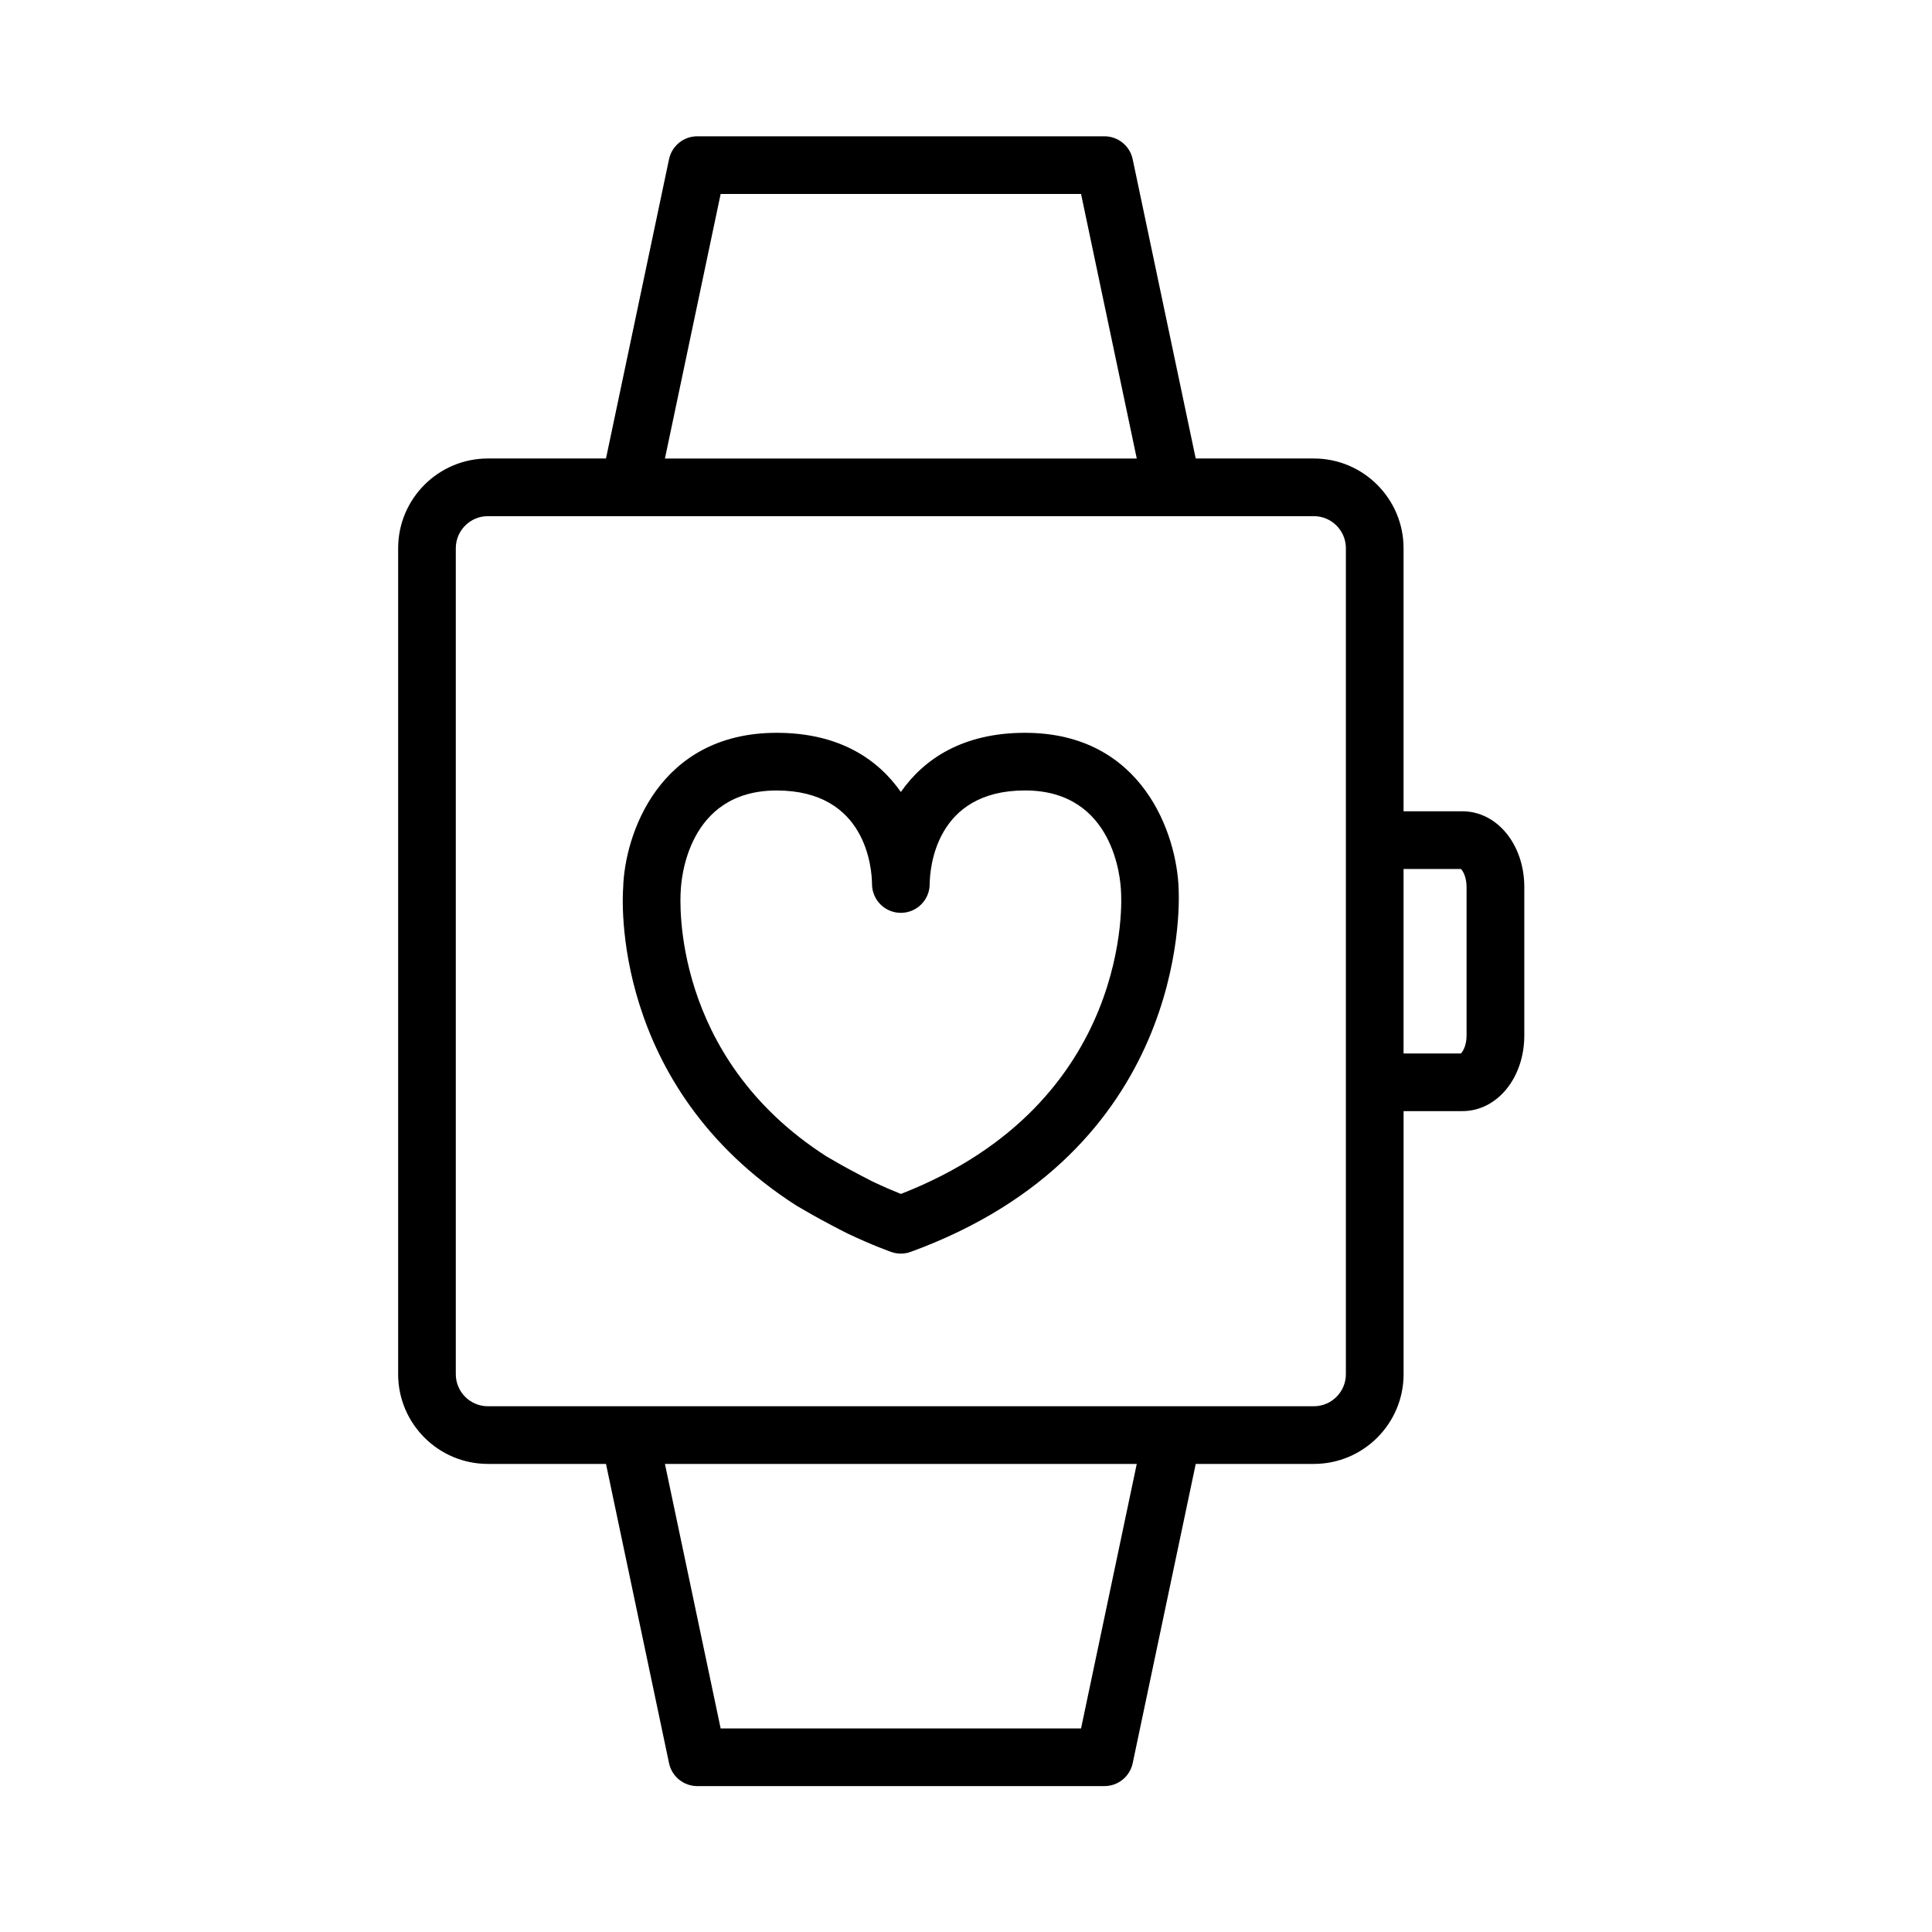
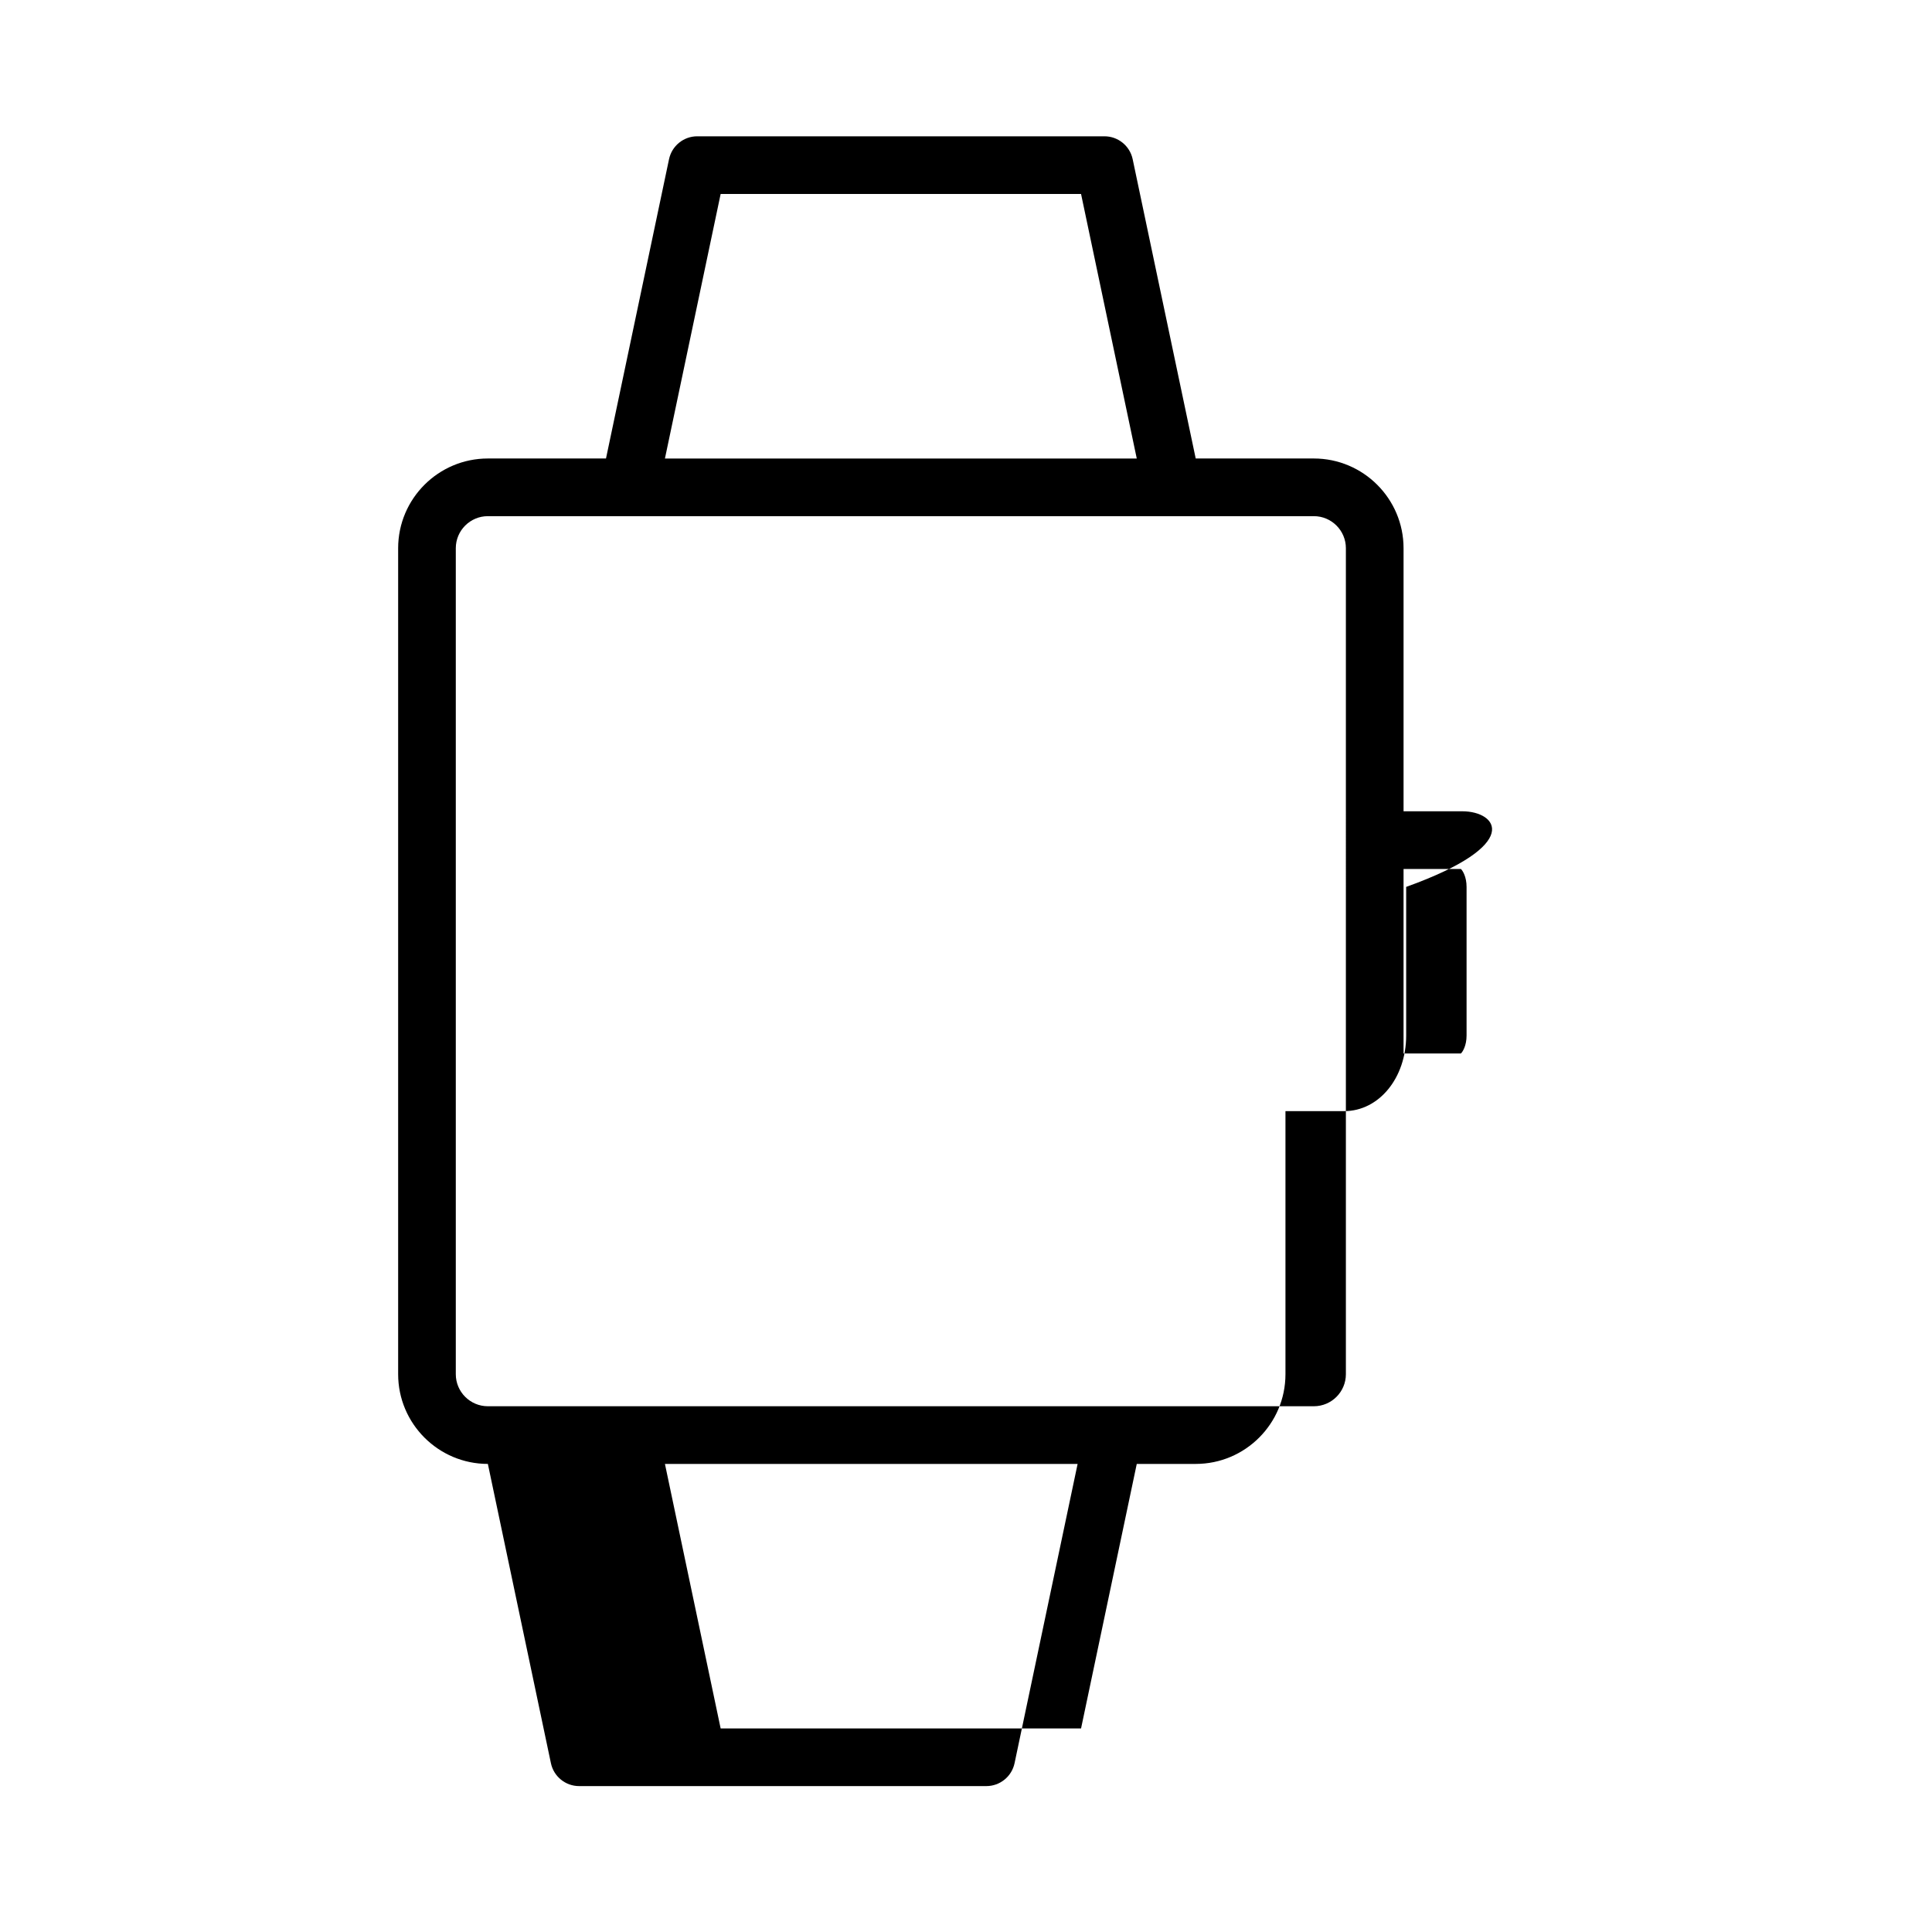
<svg xmlns="http://www.w3.org/2000/svg" id="Layer_1" x="0px" y="0px" viewBox="0 0 100.5 100.5" style="enable-background:new 0 0 100.5 100.5;" xml:space="preserve">
  <g>
-     <path d="M53.32,38.12c-3.254,0-5.271,1.375-6.459,3.079c-1.189-1.704-3.206-3.079-6.46-3.079c-6.145,0-7.913,5.328-7.985,8.069 c-0.033,0.418-0.694,10.303,9.011,16.524l0.784,0.454c0.464,0.267,1.652,0.892,1.862,0.991c1.329,0.633,2.258,0.957,2.297,0.97 c0.159,0.056,0.325,0.083,0.491,0.083c0.174,0,0.349-0.03,0.514-0.091c14.295-5.215,13.986-17.838,13.936-18.867 C61.229,43.432,59.456,38.12,53.32,38.12z M46.863,62.107c-0.354-0.142-0.877-0.361-1.5-0.658c-0.145-0.069-1.241-0.644-1.65-0.879 l-0.726-0.419c-8.095-5.19-7.605-13.386-7.577-13.797c0.02-0.536,0.324-5.234,4.991-5.234c4.67,0,4.951,4.061,4.96,4.867 c0,0.001,0,0.002,0,0.003c0,0.001,0,0.002,0,0.004v0.001c0,0,0,0.001,0,0.002s0,0.002,0,0.002V46 c0.008,0.822,0.677,1.485,1.5,1.485c0.826,0,1.496-0.668,1.5-1.493c0.009-0.817,0.293-4.874,4.959-4.874 c4.664,0,4.972,4.689,4.992,5.232c0,0.024,0.002,0.049,0.004,0.073C58.325,46.536,59.039,57.359,46.863,62.107z" />
-     <path d="M76.069,42.202h-3.058V28.517c0-2.573-2.094-4.667-4.667-4.667h-6.145L58.92,8.281c-0.146-0.694-0.759-1.191-1.468-1.191 H36.27c-0.709,0-1.321,0.497-1.468,1.191L31.523,23.85h-6.145c-2.573,0-4.667,2.093-4.667,4.667v42.967 c0,2.573,2.094,4.667,4.667,4.667h6.145l3.28,15.569c0.146,0.693,0.759,1.19,1.468,1.19h21.182c0.709,0,1.321-0.497,1.468-1.19 l3.28-15.569h6.145c2.573,0,4.667-2.094,4.667-4.667V57.799h3.058c1.806,0,3.221-1.728,3.221-3.934v-7.73 C79.289,43.93,77.874,42.202,76.069,42.202z M37.487,10.091h18.748l2.898,13.76H34.589L37.487,10.091z M56.235,89.911H37.487 l-2.898-13.76h24.544L56.235,89.911z M70.011,71.484c0,0.919-0.748,1.667-1.667,1.667H25.377c-0.919,0-1.667-0.748-1.667-1.667 V28.517c0-0.919,0.748-1.667,1.667-1.667h42.967c0.919,0,1.667,0.748,1.667,1.667V71.484z M76.289,53.866 c0,0.52-0.196,0.841-0.294,0.934h-2.984v-9.597h2.984c0.098,0.093,0.294,0.414,0.294,0.934V53.866z" />
+     <path d="M76.069,42.202h-3.058V28.517c0-2.573-2.094-4.667-4.667-4.667h-6.145L58.92,8.281c-0.146-0.694-0.759-1.191-1.468-1.191 H36.27c-0.709,0-1.321,0.497-1.468,1.191L31.523,23.85h-6.145c-2.573,0-4.667,2.093-4.667,4.667v42.967 c0,2.573,2.094,4.667,4.667,4.667l3.28,15.569c0.146,0.693,0.759,1.19,1.468,1.19h21.182c0.709,0,1.321-0.497,1.468-1.19 l3.28-15.569h6.145c2.573,0,4.667-2.094,4.667-4.667V57.799h3.058c1.806,0,3.221-1.728,3.221-3.934v-7.73 C79.289,43.93,77.874,42.202,76.069,42.202z M37.487,10.091h18.748l2.898,13.76H34.589L37.487,10.091z M56.235,89.911H37.487 l-2.898-13.76h24.544L56.235,89.911z M70.011,71.484c0,0.919-0.748,1.667-1.667,1.667H25.377c-0.919,0-1.667-0.748-1.667-1.667 V28.517c0-0.919,0.748-1.667,1.667-1.667h42.967c0.919,0,1.667,0.748,1.667,1.667V71.484z M76.289,53.866 c0,0.52-0.196,0.841-0.294,0.934h-2.984v-9.597h2.984c0.098,0.093,0.294,0.414,0.294,0.934V53.866z" />
  </g>
</svg>